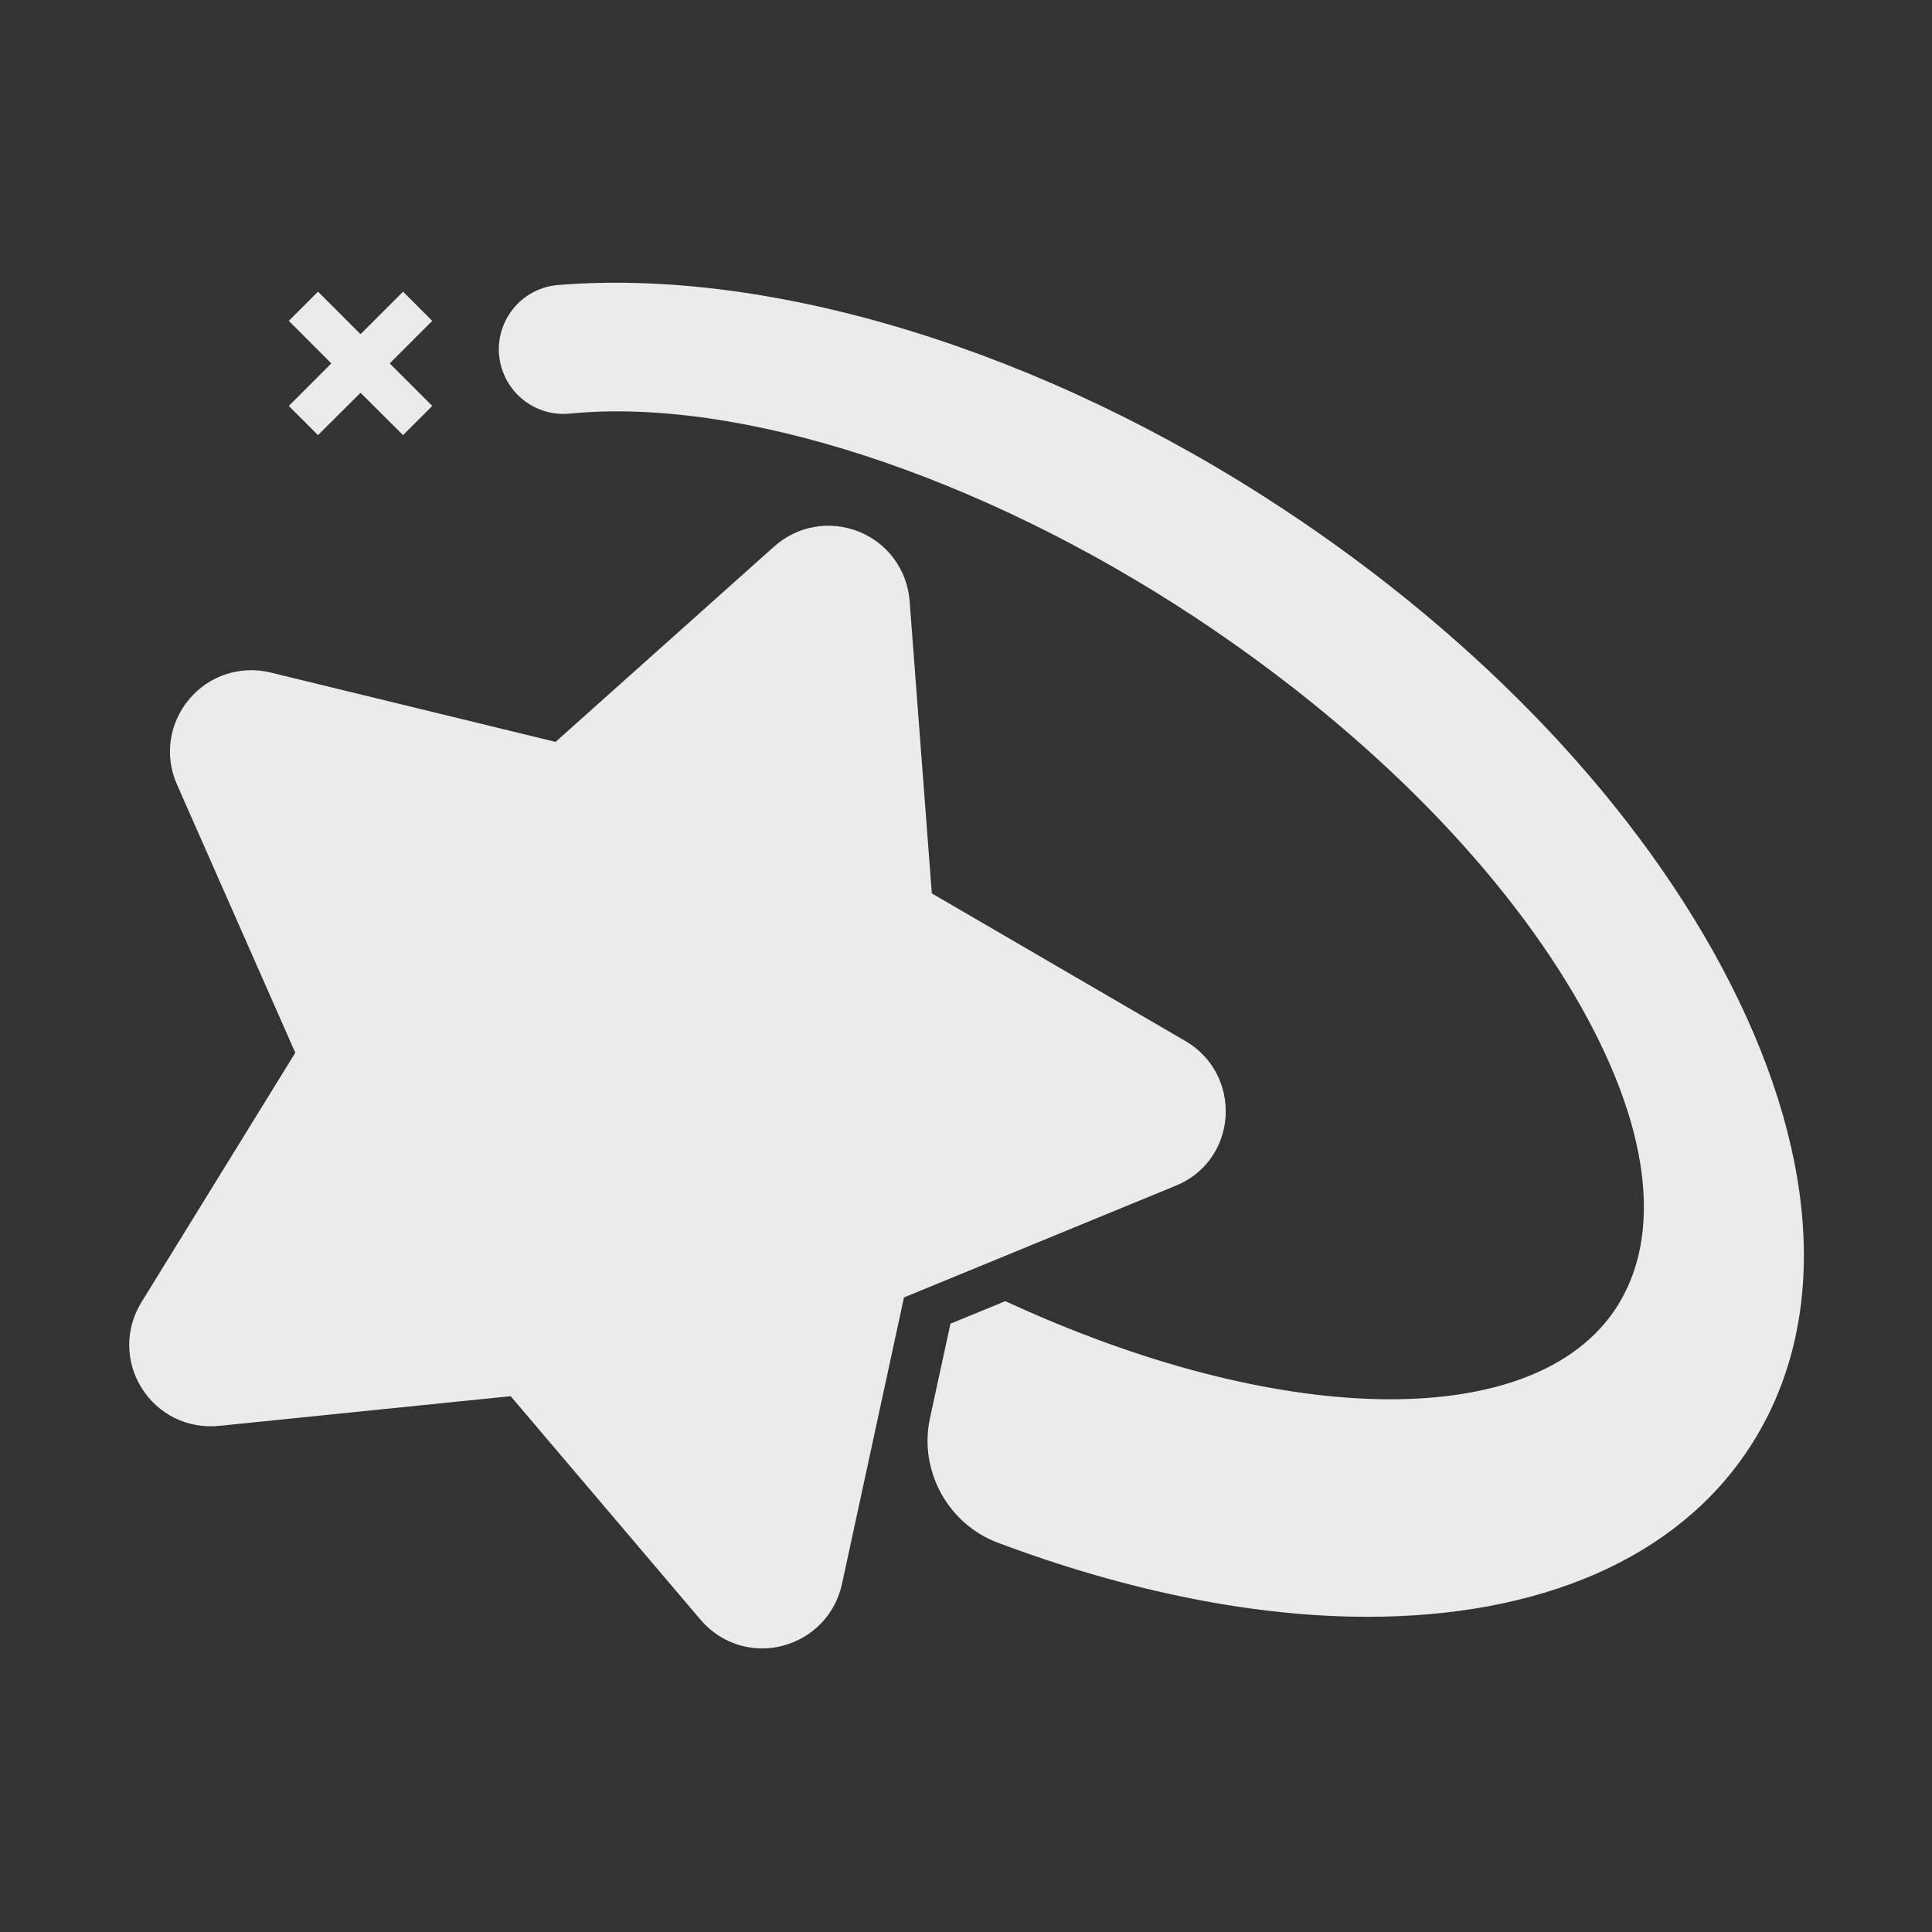
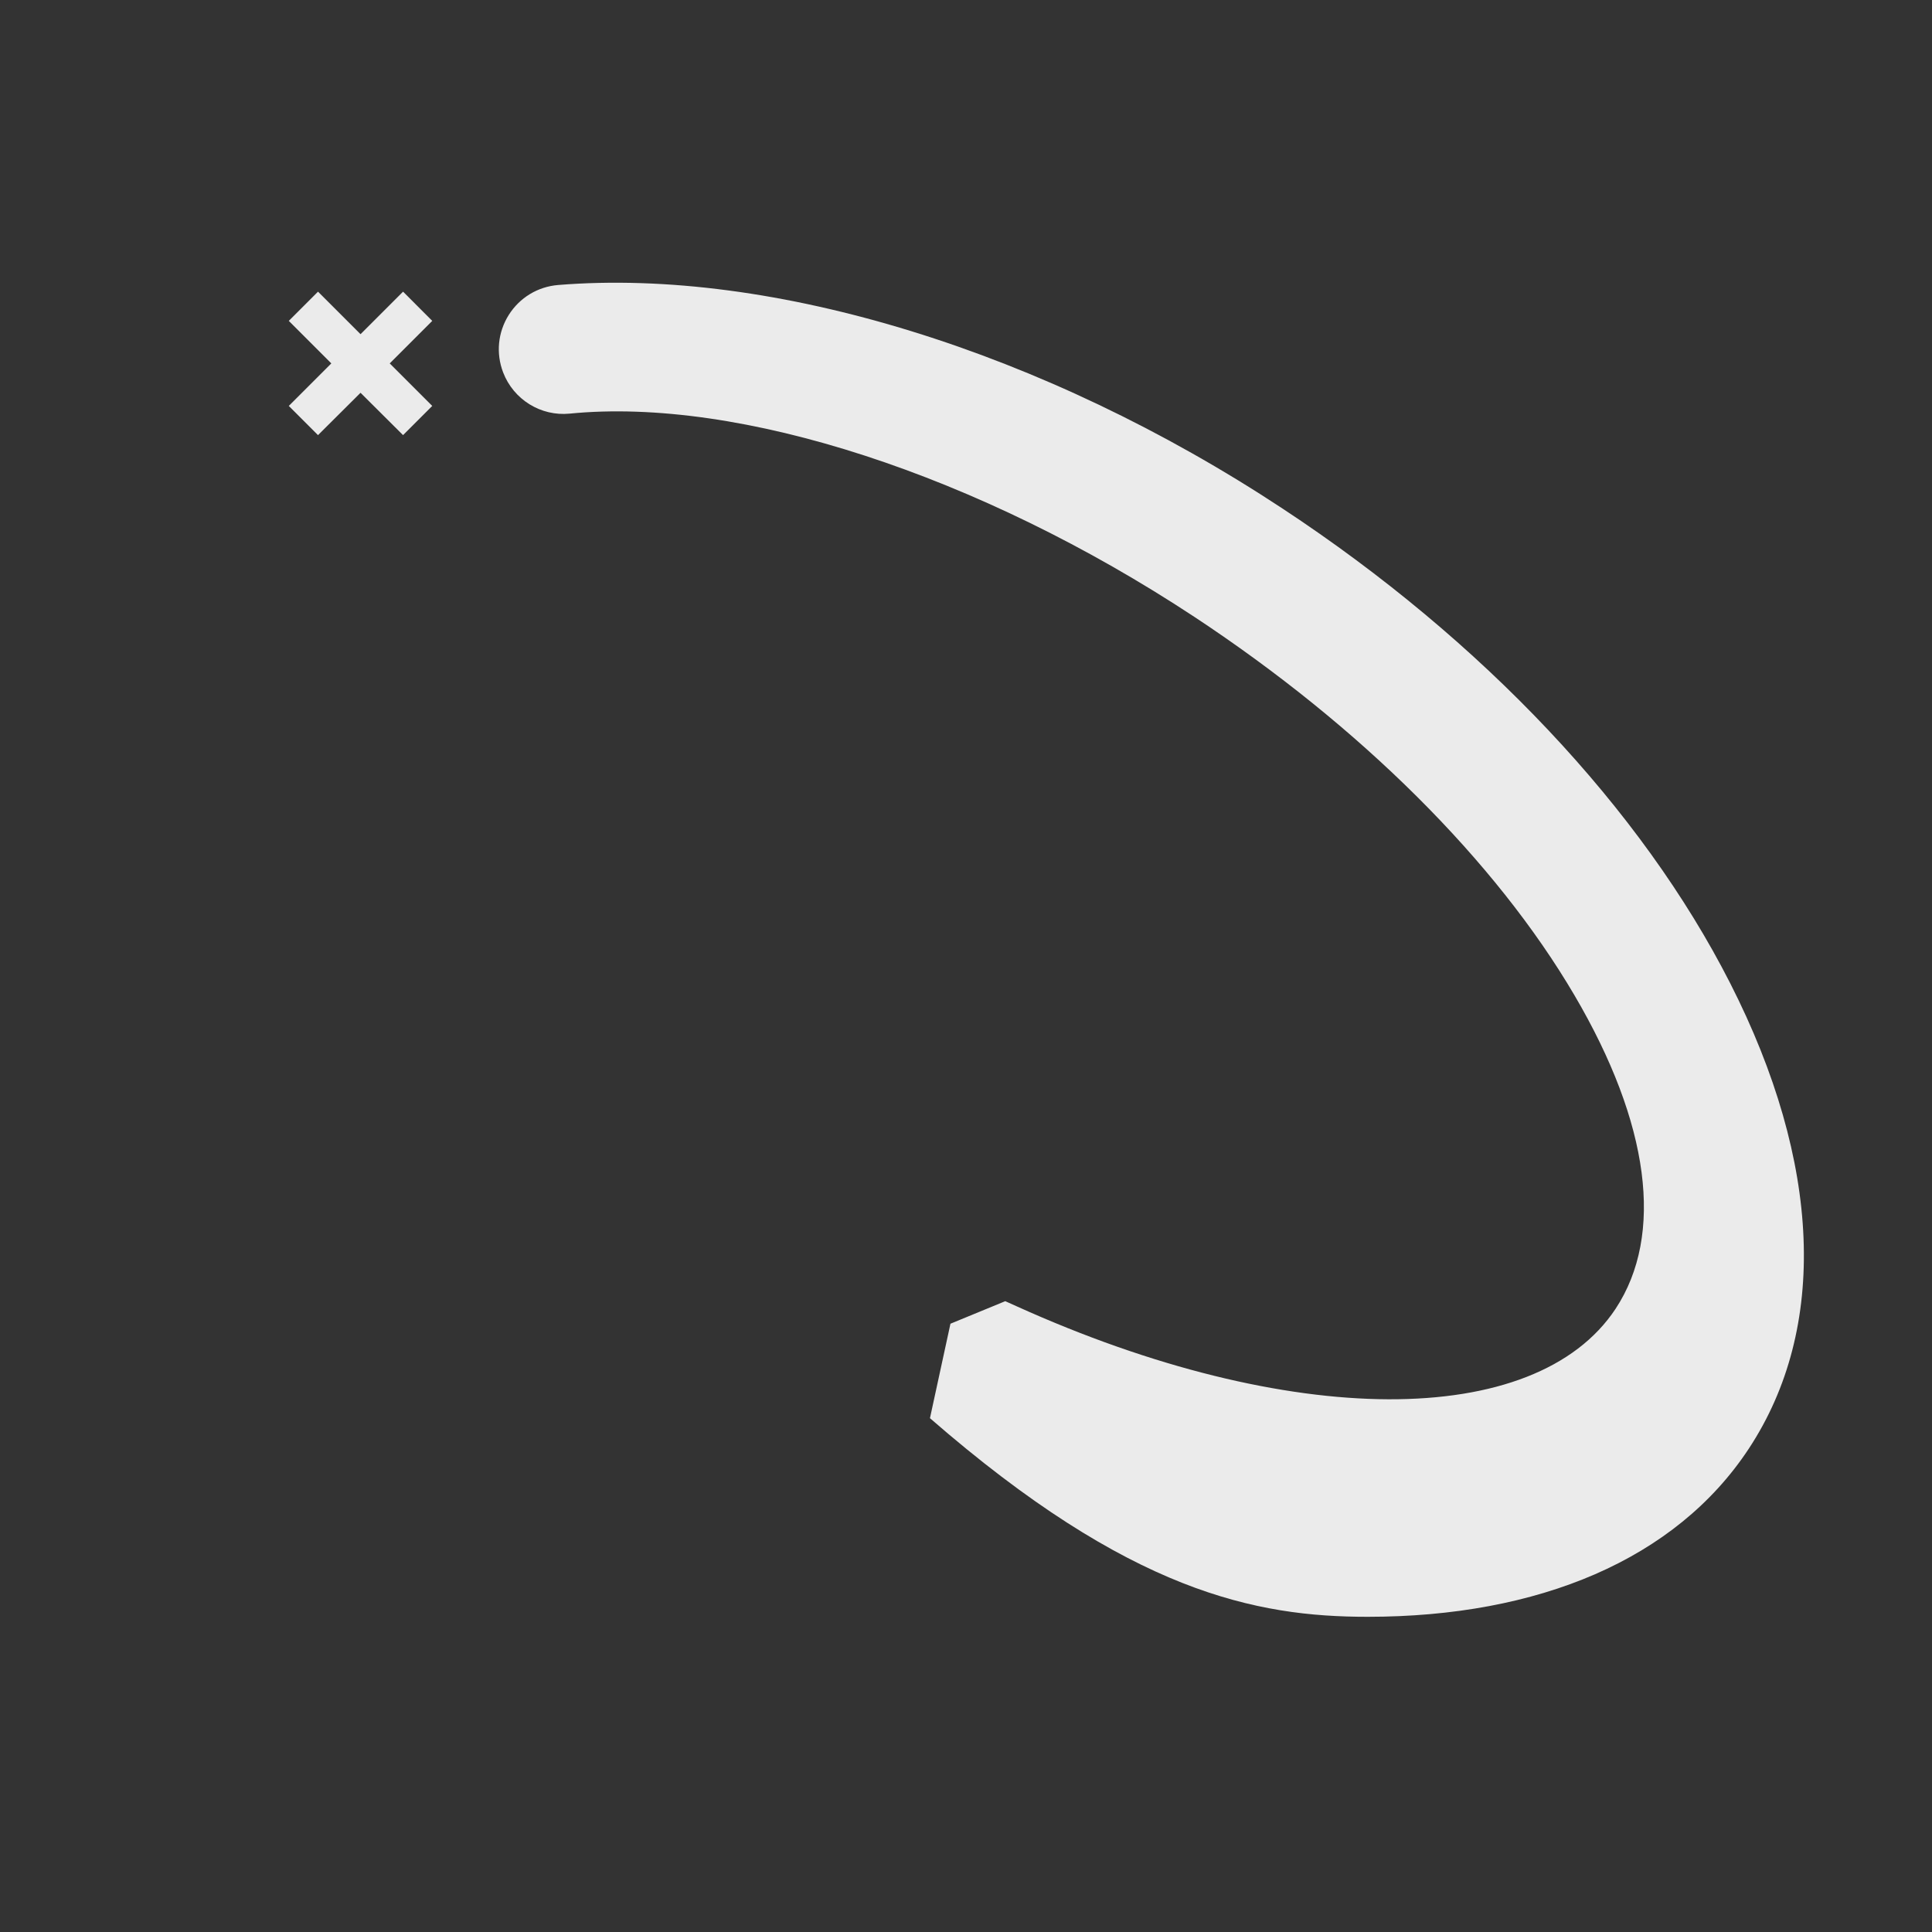
<svg xmlns="http://www.w3.org/2000/svg" width="82" height="82" viewBox="0 0 82 82" fill="none">
  <rect x="0" y="0" width="82" height="82" fill="#333333" stroke="none" />
  <path d="M13.497 18.468L15.302 16.671L17.107 18.468L18.346 17.229L16.541 15.424L18.346 13.619L17.107 12.379L15.302 14.184L13.497 12.379L12.257 13.619L14.062 15.424L12.257 17.229L13.497 18.468Z" fill="#EBEBEB" />
-   <path d="M52.017 47.399C52.104 46.08 51.451 44.84 50.306 44.181L39.549 37.918L38.607 25.508C38.505 24.189 37.679 23.058 36.454 22.565C35.221 22.072 33.851 22.311 32.858 23.195L23.58 31.488L12.258 28.733L11.489 28.545C10.199 28.233 8.872 28.668 8.024 29.683C7.176 30.698 6.973 32.082 7.51 33.293L12.533 44.681L6.002 55.271C5.306 56.402 5.313 57.801 6.016 58.917C6.719 60.041 7.973 60.65 9.293 60.519L21.674 59.258L29.727 68.739C30.394 69.529 31.351 69.964 32.351 69.964C32.634 69.964 32.924 69.928 33.199 69.856C34.482 69.529 35.453 68.529 35.736 67.231L38.367 55.068L49.878 50.335C51.111 49.849 51.93 48.718 52.017 47.399Z" fill="#EBEBEB" />
-   <path d="M73.437 41.736C69.675 34.336 62.927 27.181 54.446 21.592C44.305 14.902 32.808 11.357 23.689 12.096C22.819 12.169 22.058 12.633 21.594 13.365C21.13 14.104 21.044 14.996 21.355 15.808C21.797 16.96 22.957 17.678 24.182 17.555C31.387 16.844 41.543 20.15 50.691 26.181C57.744 30.834 63.477 36.539 66.826 42.244C70.023 47.688 70.639 52.407 68.573 55.545C65.166 60.706 54.714 60.67 43.152 55.444L42.666 55.226L40.34 56.183L39.47 60.192C38.991 62.41 40.231 64.679 42.347 65.476C47.965 67.585 53.315 68.622 58.048 68.622C61.68 68.622 64.942 68.013 67.696 66.817C70.444 65.621 72.676 63.838 74.227 61.482C77.591 56.372 77.315 49.362 73.437 41.736Z" fill="#EBEBEB" />
+   <path d="M73.437 41.736C69.675 34.336 62.927 27.181 54.446 21.592C44.305 14.902 32.808 11.357 23.689 12.096C22.819 12.169 22.058 12.633 21.594 13.365C21.13 14.104 21.044 14.996 21.355 15.808C21.797 16.96 22.957 17.678 24.182 17.555C31.387 16.844 41.543 20.15 50.691 26.181C57.744 30.834 63.477 36.539 66.826 42.244C70.023 47.688 70.639 52.407 68.573 55.545C65.166 60.706 54.714 60.67 43.152 55.444L42.666 55.226L40.34 56.183L39.47 60.192C47.965 67.585 53.315 68.622 58.048 68.622C61.68 68.622 64.942 68.013 67.696 66.817C70.444 65.621 72.676 63.838 74.227 61.482C77.591 56.372 77.315 49.362 73.437 41.736Z" fill="#EBEBEB" />
</svg>